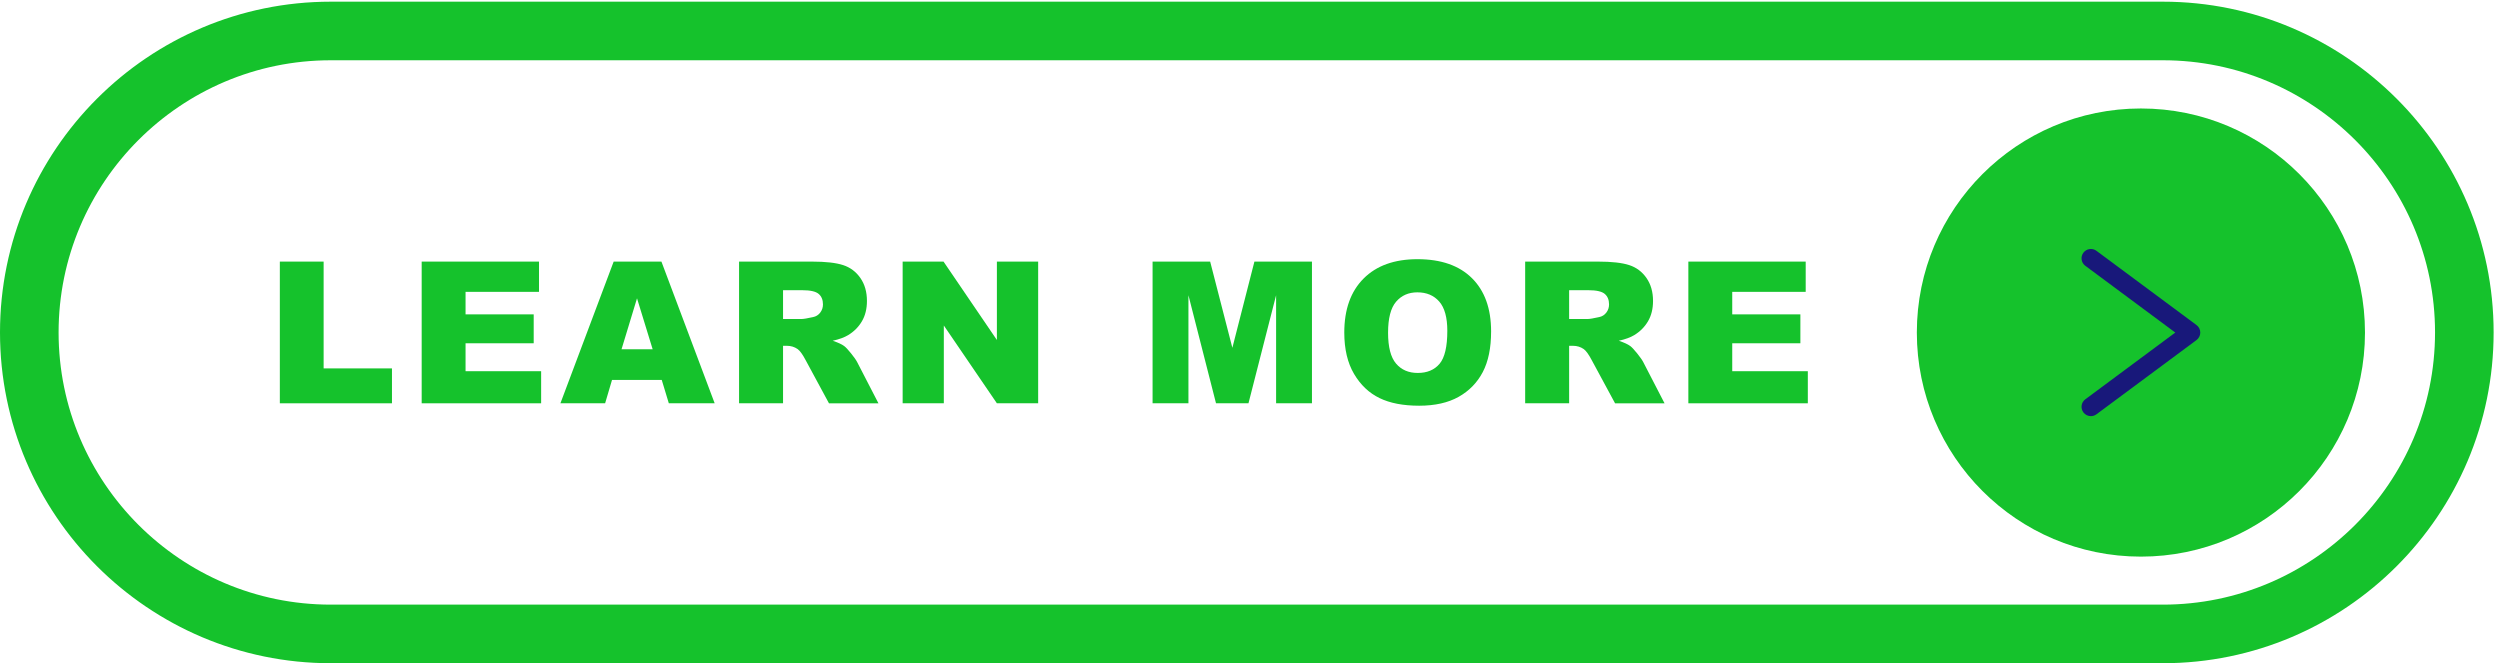
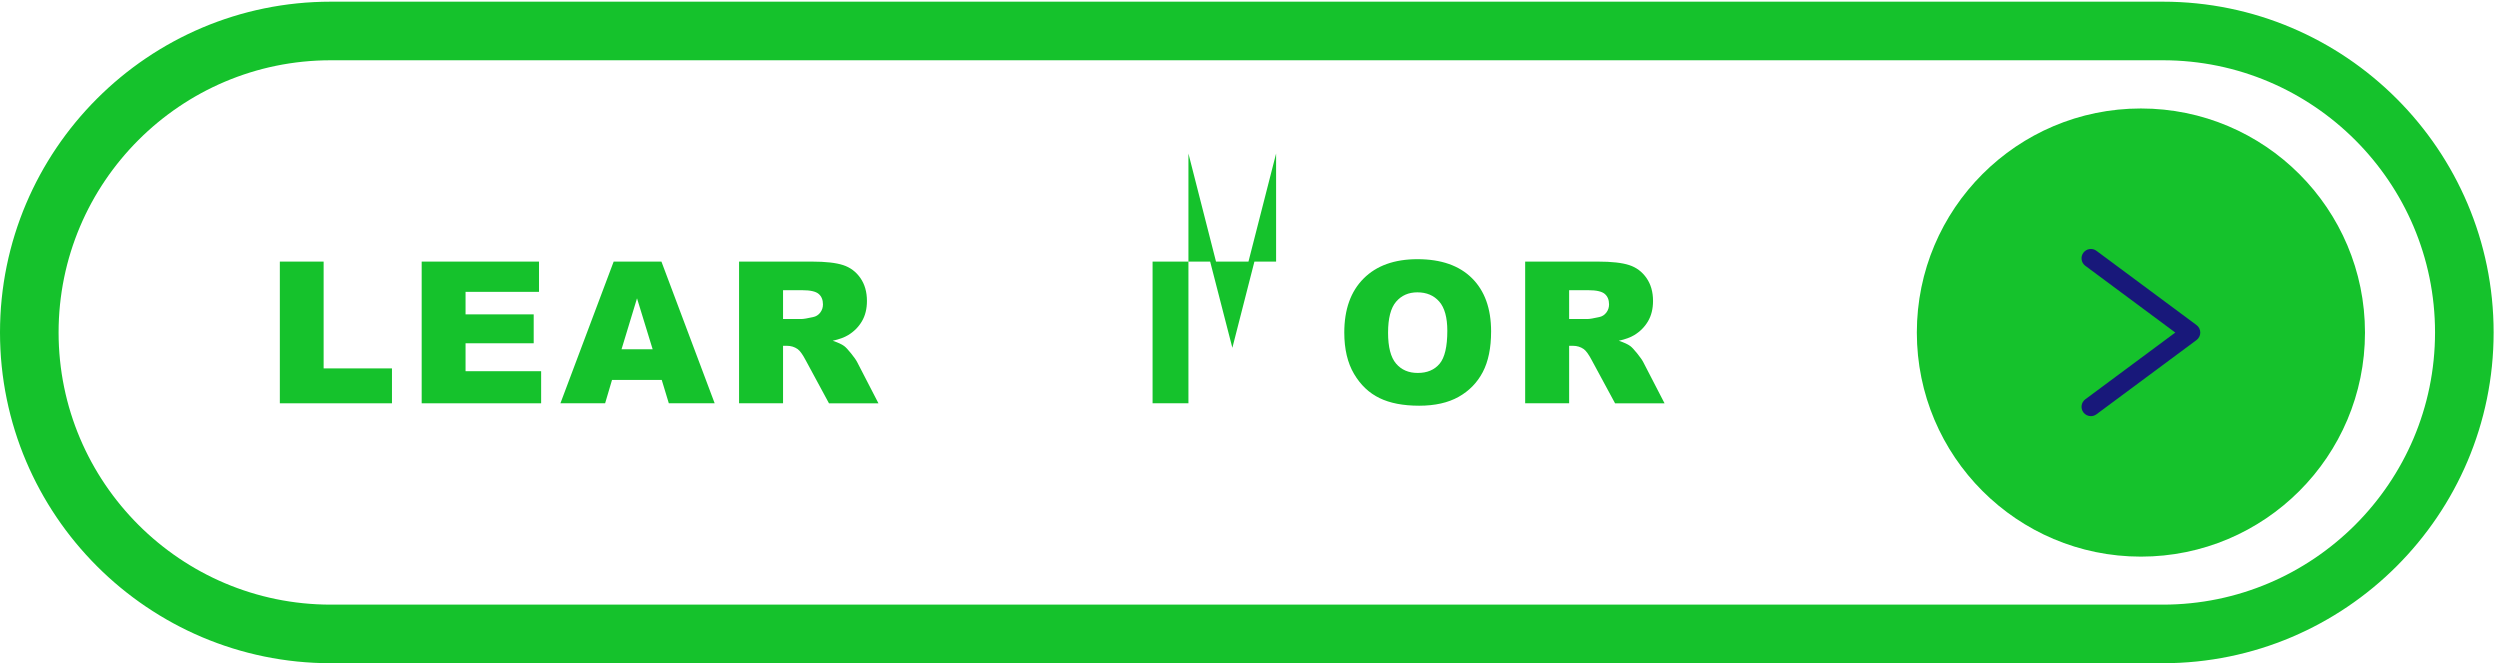
<svg xmlns="http://www.w3.org/2000/svg" fill="#000000" height="176.9" preserveAspectRatio="xMidYMid meet" version="1" viewBox="0.0 0.0 666.7 176.9" width="666.7" zoomAndPan="magnify">
  <g>
    <g>
      <g id="change1_1">
        <path d="m 663.227,1208.99 c -300.93,0 -545.754,-244.826 -545.754,-545.76 0,-300.925 244.824,-545.761 545.754,-545.761 H 4336.77 c 300.94,0 545.76,244.836 545.76,545.761 0,300.934 -244.82,545.76 -545.76,545.76 z M 4336.77,0 H 663.227 C 297.523,0 0,297.531 0,663.23 c 0,365.7 297.523,663.23 663.227,663.23 H 4336.77 C 4702.48,1326.46 5000,1028.94 5000,663.23 5000,297.531 4702.48,0 4336.77,0" fill="#15c22c" transform="matrix(.133 0 0 -.133 0 176.867)" />
      </g>
      <g id="change1_2">
        <path d="m 4742.06,663.023 c 0,-248.14 -201.15,-449.293 -449.3,-449.293 -248.13,0 -449.29,201.153 -449.29,449.293 0,248.137 201.16,449.297 449.29,449.297 248.15,0 449.3,-201.16 449.3,-449.297" fill="#15c22c" transform="matrix(.133 0 0 -.133 0 176.867)" />
      </g>
      <g id="change2_1">
        <path d="m 4192.43,495.422 c -5.72,0 -11.37,2.625 -15.04,7.566 -6.16,8.301 -4.42,20.039 3.87,26.184 l 180.42,133.851 -180.42,133.875 c -8.29,6.157 -10.03,17.875 -3.87,26.176 6.17,8.281 17.89,10.02 26.17,3.879 l 200.7,-148.902 c 4.77,-3.531 7.57,-9.106 7.57,-15.028 0,-5.925 -2.82,-11.5 -7.57,-15.027 l -200.7,-148.887 c -3.34,-2.488 -7.25,-3.687 -11.13,-3.687" fill="#18187a" transform="matrix(.133 0 0 -.133 0 176.867)" />
      </g>
      <g id="change1_3">
        <path d="m 561.113,805.293 h 87.793 V 591.141 H 785.93 V 521.172 H 561.113 v 284.121" fill="#15c22c" transform="matrix(.133 0 0 -.133 0 176.867)" />
      </g>
      <g id="change1_4">
        <path d="M 845.504,805.293 H 1080.78 V 744.629 H 933.484 V 699.477 H 1070.12 V 641.523 H 933.484 V 585.516 H 1085.04 V 521.172 H 845.504 v 284.121" fill="#15c22c" transform="matrix(.133 0 0 -.133 0 176.867)" />
      </g>
      <g id="change1_5">
        <path d="m 1308.64,629.512 -31.36,102.133 -31.03,-102.133 z m 18.21,-61.438 h -99.67 l -13.85,-46.902 h -89.64 l 106.78,284.121 h 95.77 L 1433,521.172 h -91.94 l -14.21,46.902" fill="#15c22c" transform="matrix(.133 0 0 -.133 0 176.867)" />
      </g>
      <g id="change1_6">
        <path d="m 1570.1,690.172 h 37.01 c 4.01,0 11.76,1.289 23.26,3.875 5.81,1.164 10.56,4.133 14.24,8.918 3.69,4.773 5.53,10.273 5.53,16.469 0,9.175 -2.91,16.214 -8.72,21.129 -5.82,4.906 -16.74,7.363 -32.76,7.363 h -38.56 z m -88.19,-169 v 284.121 h 146.33 c 27.13,0 47.87,-2.328 62.21,-6.977 14.34,-4.656 25.9,-13.277 34.69,-25.875 8.79,-12.597 13.18,-27.937 13.18,-46.031 0,-15.762 -3.36,-29.359 -10.09,-40.797 -6.72,-11.429 -15.96,-20.703 -27.73,-27.804 -7.49,-4.528 -17.77,-8.27 -30.83,-11.246 10.46,-3.489 18.08,-6.985 22.85,-10.469 3.23,-2.336 7.91,-7.317 14.05,-14.942 6.13,-7.629 10.23,-13.515 12.3,-17.656 l 42.51,-82.324 h -99.2 l -46.93,86.824 c -5.94,11.242 -11.24,18.535 -15.89,21.906 -6.33,4.383 -13.5,6.582 -21.51,6.582 h -7.75 V 521.172 h -88.19" fill="#15c22c" transform="matrix(.133 0 0 -.133 0 176.867)" />
      </g>
      <g id="change1_7">
-         <path d="m 1809.91,805.293 h 81.98 l 106.98,-157.188 v 157.188 h 82.75 V 521.172 h -82.75 l -106.4,156 v -156 h -82.56 v 284.121" fill="#15c22c" transform="matrix(.133 0 0 -.133 0 176.867)" />
-       </g>
+         </g>
      <g id="change1_8">
-         <path d="m 2311.05,805.293 h 115.46 l 44.52,-172.871 44.21,172.871 h 115.39 V 521.172 h -71.9 v 216.676 l -55.4,-216.676 h -65.08 l -55.3,216.676 V 521.172 h -71.9 v 284.121" fill="#15c22c" transform="matrix(.133 0 0 -.133 0 176.867)" />
+         <path d="m 2311.05,805.293 h 115.46 l 44.52,-172.871 44.21,172.871 h 115.39 h -71.9 v 216.676 l -55.4,-216.676 h -65.08 l -55.3,216.676 V 521.172 h -71.9 v 284.121" fill="#15c22c" transform="matrix(.133 0 0 -.133 0 176.867)" />
      </g>
      <g id="change1_9">
        <path d="m 2783.23,662.652 c 0,-28.687 5.33,-49.293 15.99,-61.824 10.66,-12.539 25.16,-18.797 43.5,-18.797 18.87,0 33.47,6.133 43.81,18.407 10.34,12.277 15.5,34.308 15.5,66.089 0,26.743 -5.39,46.286 -16.18,58.625 -10.79,12.336 -25.42,18.508 -43.9,18.508 -17.7,0 -31.91,-6.269 -42.63,-18.797 -10.73,-12.535 -16.09,-33.269 -16.09,-62.211 z m -87.79,0.391 c 0,46.375 12.92,82.488 38.76,108.336 25.84,25.84 61.83,38.758 107.95,38.758 47.28,0 83.72,-12.696 109.31,-38.082 25.57,-25.391 38.36,-60.953 38.36,-106.688 0,-33.211 -5.58,-60.437 -16.75,-81.695 -11.19,-21.25 -27.34,-37.785 -48.46,-49.609 -21.12,-11.829 -47.45,-17.735 -78.98,-17.735 -32.04,0 -58.56,5.106 -79.55,15.313 -21,10.203 -38.02,26.355 -51.07,48.449 -13.05,22.098 -19.57,49.746 -19.57,82.953" fill="#15c22c" transform="matrix(.133 0 0 -.133 0 176.867)" />
      </g>
      <g id="change1_10">
        <path d="m 3146.3,690.172 h 37.02 c 4,0 11.76,1.289 23.25,3.875 5.82,1.164 10.57,4.133 14.25,8.918 3.68,4.773 5.53,10.273 5.53,16.469 0,9.175 -2.91,16.214 -8.72,21.129 -5.82,4.906 -16.74,7.363 -32.76,7.363 h -38.57 z m -88.17,-169 v 284.121 h 146.31 c 27.13,0 47.87,-2.328 62.22,-6.977 14.34,-4.656 25.9,-13.277 34.69,-25.875 8.78,-12.597 13.17,-27.937 13.17,-46.031 0,-15.762 -3.36,-29.359 -10.08,-40.797 -6.73,-11.429 -15.96,-20.703 -27.73,-27.804 -7.49,-4.528 -17.77,-8.27 -30.83,-11.246 10.46,-3.489 18.08,-6.985 22.85,-10.469 3.23,-2.336 7.91,-7.317 14.04,-14.942 6.14,-7.629 10.24,-13.515 12.3,-17.656 l 42.52,-82.324 h -99.2 l -46.93,86.824 c -5.94,11.242 -11.25,18.535 -15.89,21.906 -6.33,4.383 -13.51,6.582 -21.52,6.582 h -7.75 V 521.172 h -88.17" fill="#15c22c" transform="matrix(.133 0 0 -.133 0 176.867)" />
      </g>
      <g id="change1_11">
-         <path d="m 3385.34,805.293 h 235.28 v -60.664 h -147.29 v -45.152 h 136.63 v -57.954 h -136.63 v -56.007 h 151.55 v -64.344 h -239.54 v 284.121" fill="#15c22c" transform="matrix(.133 0 0 -.133 0 176.867)" />
-       </g>
+         </g>
    </g>
  </g>
</svg>